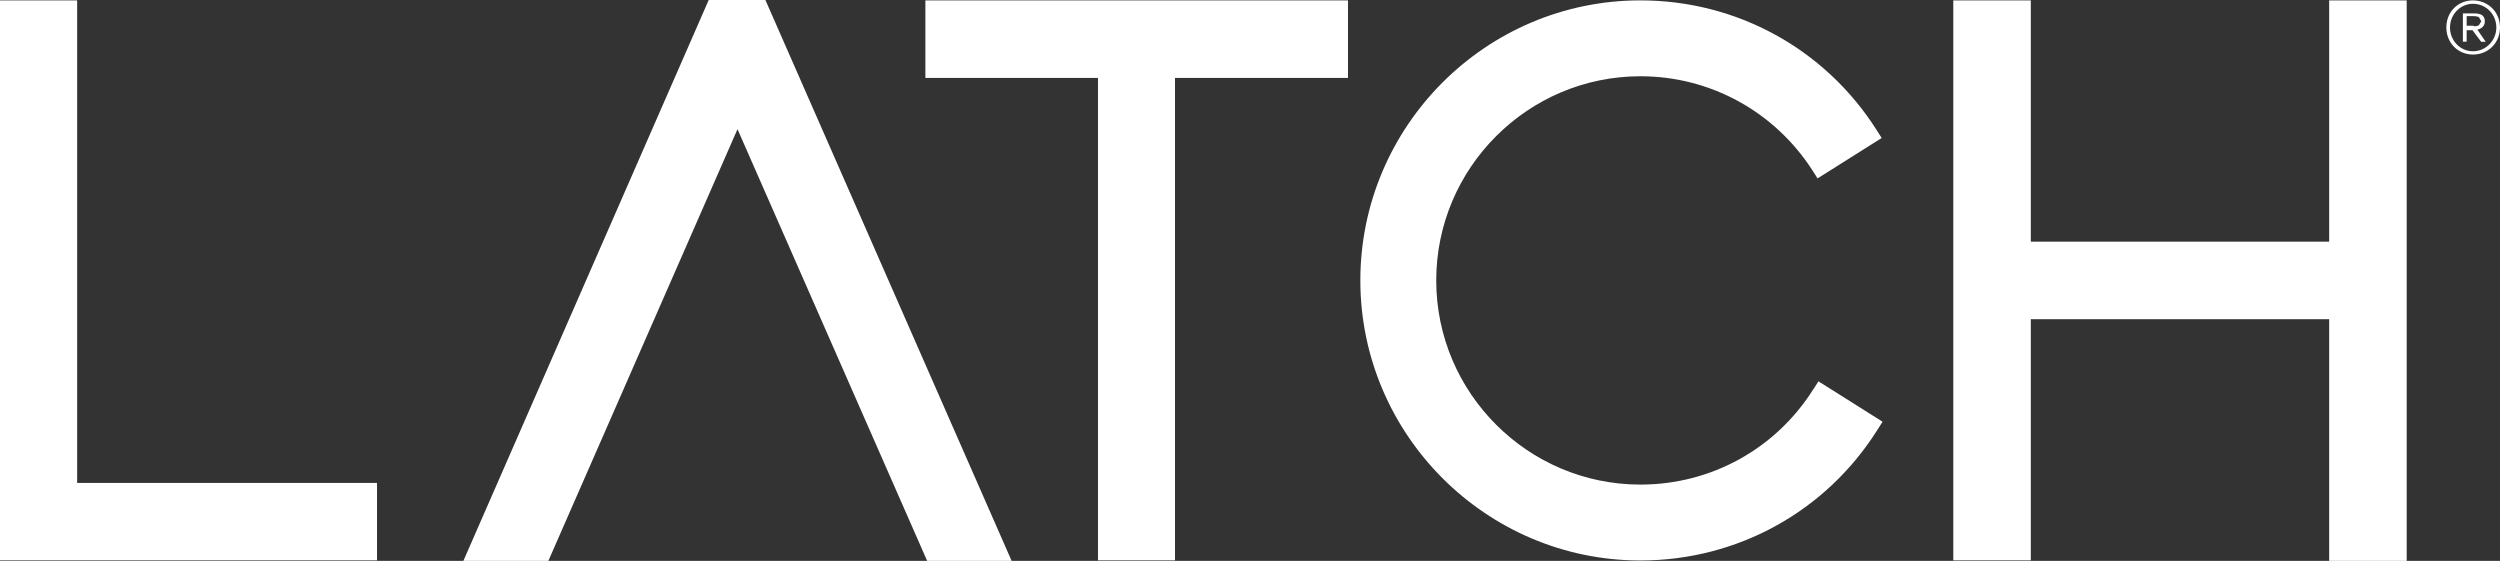
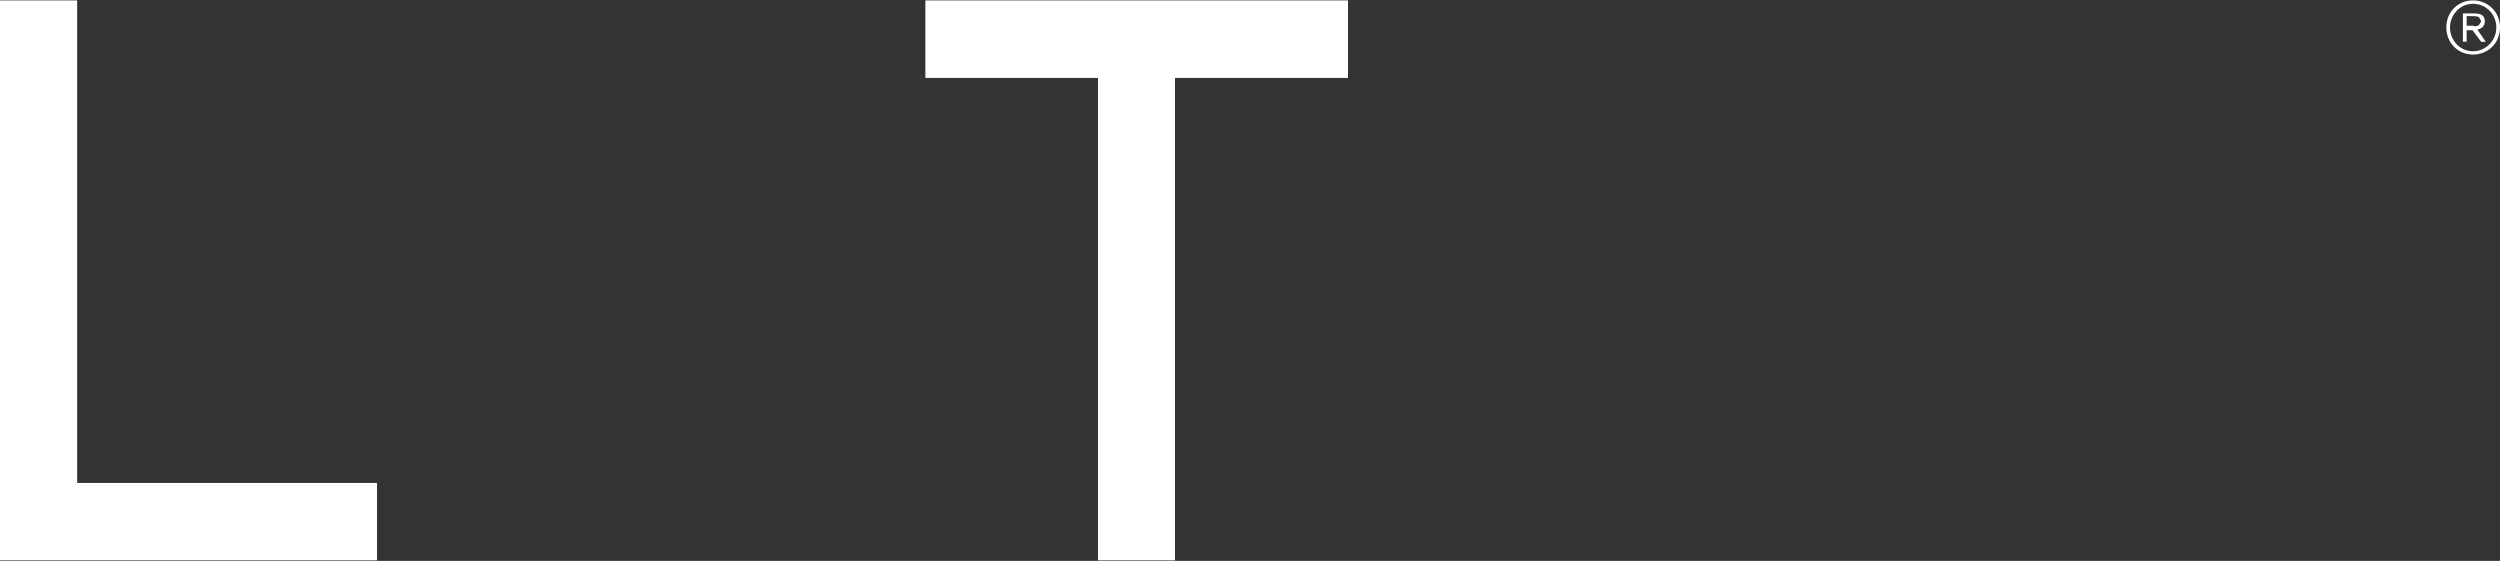
<svg xmlns="http://www.w3.org/2000/svg" id="Layer_2" width="198" height="44.42" viewBox="0 0 198 44.42">
  <rect x="0" y="0" width="198" height="44.42" fill="#333333" stroke="none" />
  <defs>
    <style>.cls-1{fill:#ffffff;stroke-width:0px;}</style>
  </defs>
  <g id="layer">
-     <path class="cls-1" d="M143.62,30.82c-2.97,4.72-8.09,7.56-13.7,7.56-8.91,0-16.17-7.26-16.17-16.17s7.26-16.17,16.17-16.17c5.54,0,10.63,2.8,13.63,7.46l.4.63,5.08-3.2-.4-.63C144.54,3.86,137.54.03,129.92.03c-12.24,0-22.18,9.97-22.18,22.18s9.97,22.18,22.18,22.18c7.66,0,14.69-3.86,18.78-10.36l.4-.63-5.08-3.2-.4.63Z" />
    <polygon class="cls-1" points="6.11 .03 0 .03 0 44.38 29.86 44.38 29.86 38.25 6.11 38.25 6.11 .03" />
-     <polygon class="cls-1" points="56.13 0 36.7 44.42 43.43 44.42 58.41 10.23 73.43 44.42 80.12 44.42 60.62 0 56.13 0" />
    <polygon class="cls-1" points="106.76 .03 73.29 .03 73.29 6.17 86.96 6.17 86.96 44.38 93.06 44.38 93.06 6.17 106.76 6.17 106.76 .03" />
-     <polygon class="cls-1" points="184.47 19.14 160.84 19.14 160.84 .03 154.7 .03 154.7 44.38 160.84 44.38 160.84 25.28 184.47 25.28 184.47 44.42 190.61 44.42 190.61 .03 184.47 .03 184.47 19.14" />
    <path class="cls-1" d="M195.92,2.08c.2,0,.3-.03.4-.07l.2-.33-.2-.33c-.1-.03-.2-.07-.4-.07h-.56v.76h.56v.03ZM195.36,3.3h-.3V1.06h.92c.3,0,.46.07.59.13.17.13.23.3.23.5,0,.4-.3.59-.59.66l.66.96h-.36l-.69-.92h-.46v.92ZM195.86.3c-1.02,0-1.82.86-1.82,1.88s.79,1.88,1.82,1.88,1.85-.86,1.85-1.88-.79-1.88-1.85-1.88M195.86,4.32c-1.19,0-2.11-.92-2.11-2.15s.92-2.14,2.11-2.14,2.14.92,2.14,2.14-.92,2.15-2.14,2.15" />
  </g>
</svg>